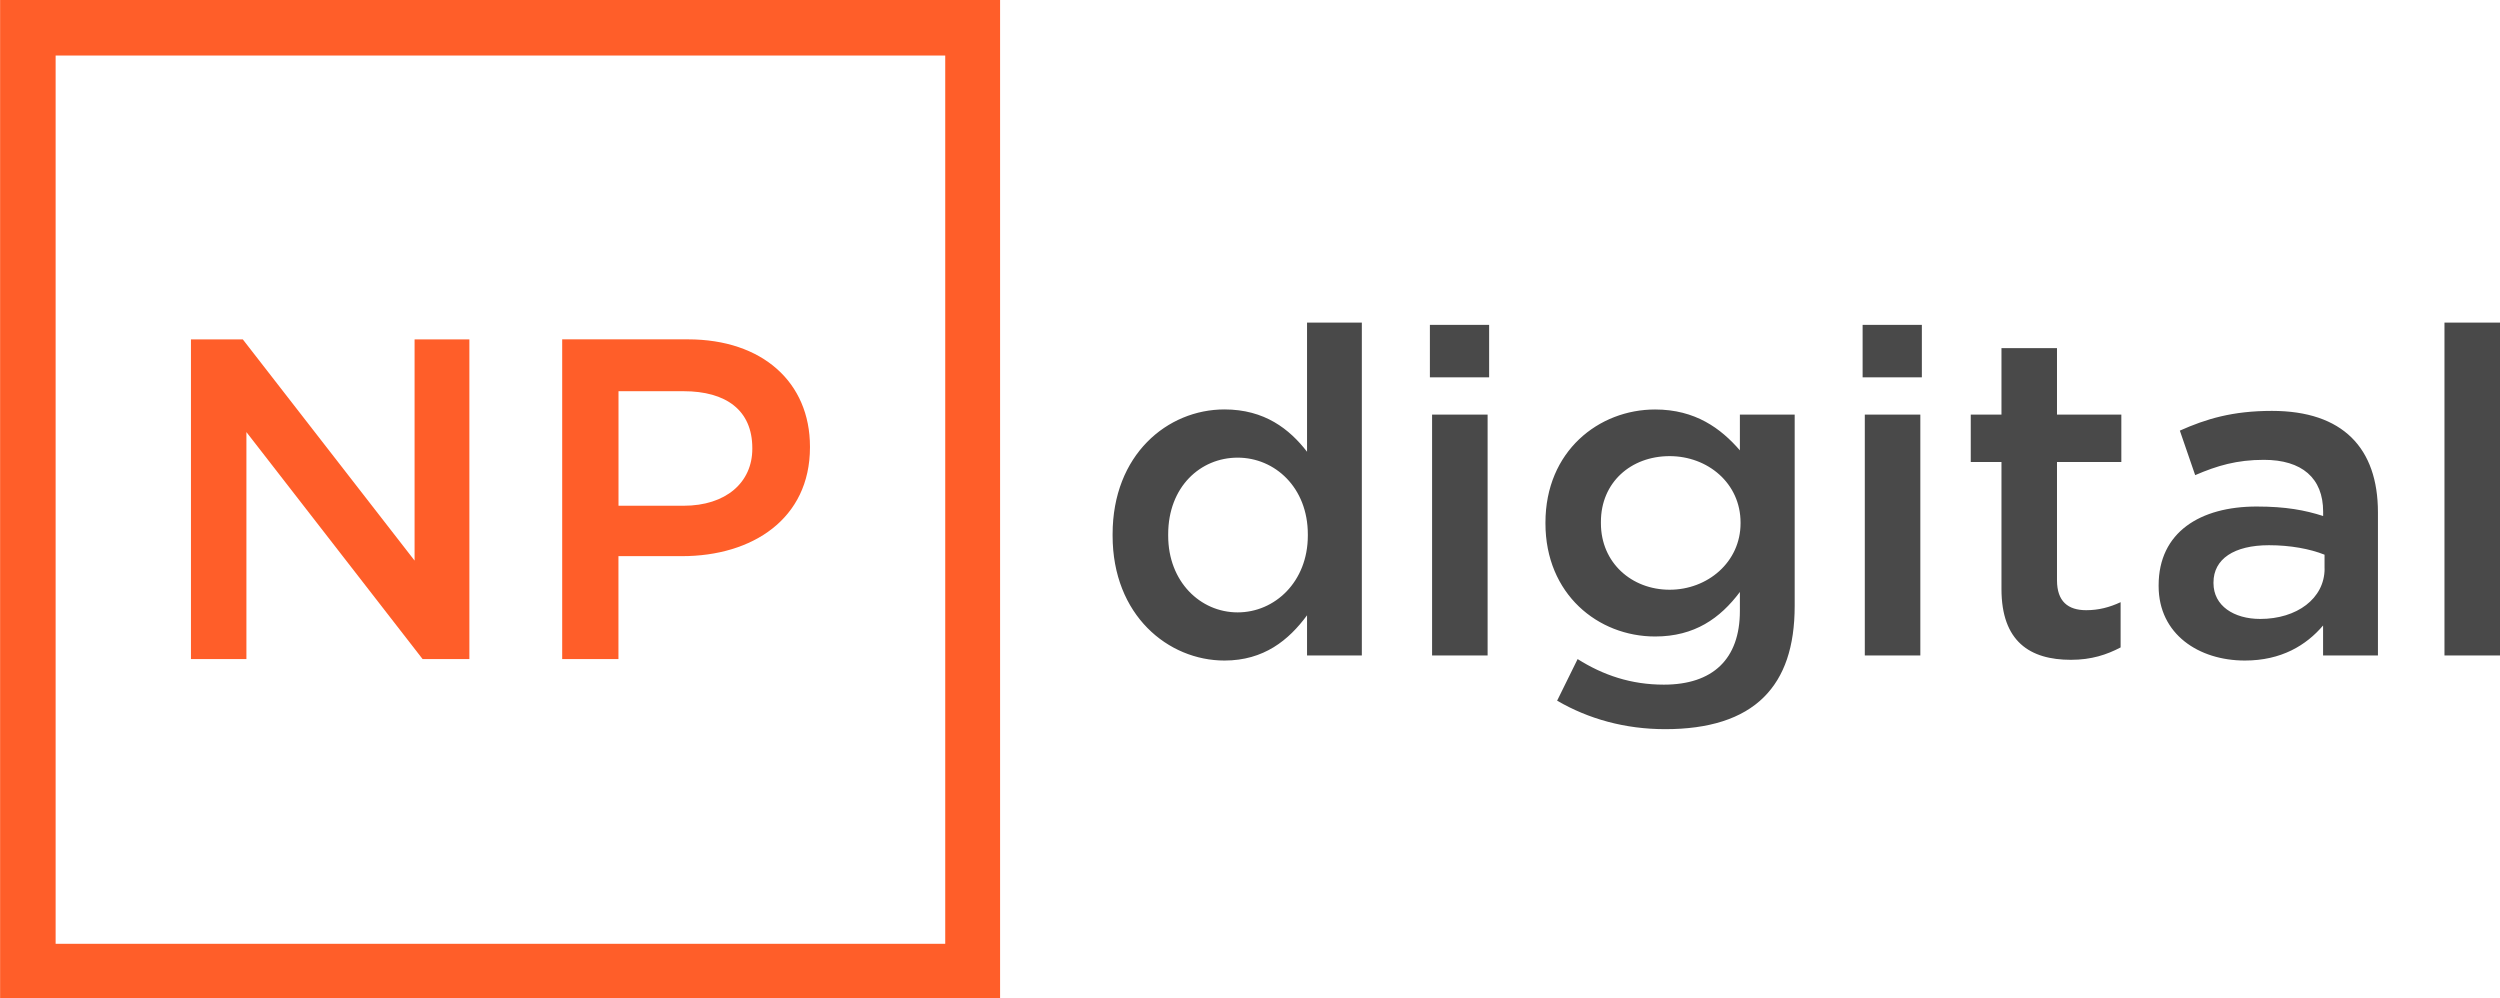
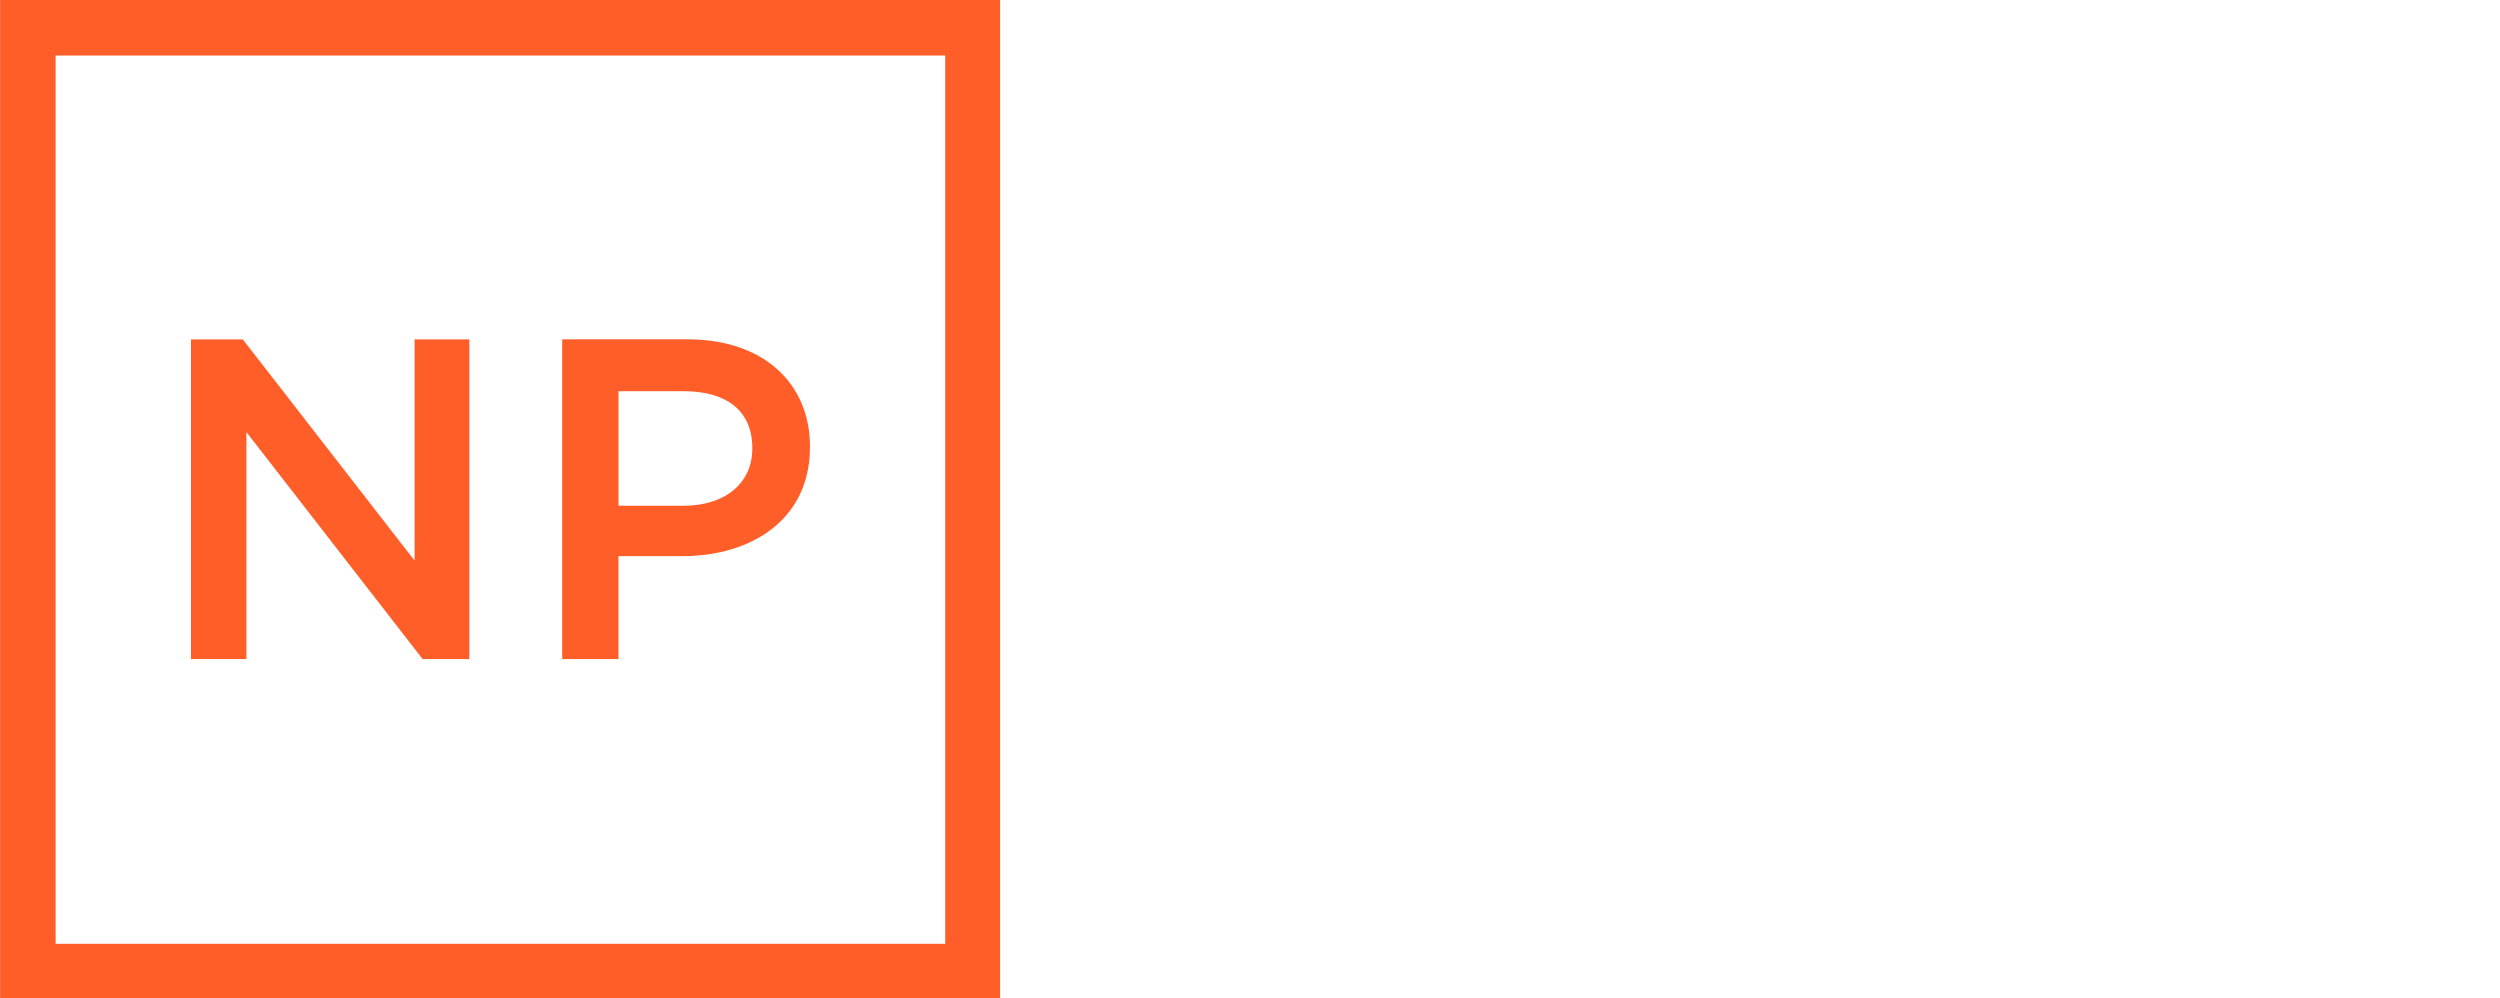
<svg xmlns="http://www.w3.org/2000/svg" width="994" height="397" viewBox="0 0 994 397" fill="none">
-   <path d="M486.84 262.63C502.533 262.63 512.424 254.493 519.678 244.642V260.602H541.466V128.261H519.678V179.618C512.714 170.612 502.824 162.789 486.84 162.789C464.181 162.789 442.37 180.777 442.37 212.408V212.987C442.37 244.642 464.472 262.63 486.84 262.63ZM492.087 243.483C477.264 243.483 464.472 231.289 464.472 213.011V212.432C464.472 193.574 477.264 181.96 492.087 181.96C506.91 181.96 519.993 193.864 519.993 212.432V213.011C519.968 231.289 506.91 243.483 492.087 243.483ZM568.525 150.04H592.078V129.154H568.525V150.04ZM569.396 260.602H591.473V164.841H569.396V260.602ZM662.108 289.915C679.252 289.915 692.625 285.858 701.354 277.142C709.504 269.005 713.566 257.125 713.566 240.875V164.841H691.779V179.063C684.234 170.346 674.053 162.813 658.069 162.813C635.701 162.813 614.47 179.353 614.47 207.796V208.086C614.47 236.239 635.387 253.069 658.069 253.069C673.763 253.069 683.944 245.825 691.779 235.37V242.903C691.779 262.051 681.018 272.216 661.552 272.216C648.469 272.216 637.418 268.449 627.262 262.051L619.113 278.59C631.591 285.858 646.124 289.915 662.108 289.915ZM663.849 234.477C648.735 234.477 636.524 223.732 636.524 208.062V207.482C636.524 191.812 648.445 181.357 663.849 181.357C678.962 181.357 692.045 192.101 692.045 207.772V208.062C692.045 223.466 678.962 234.477 663.849 234.477ZM740.577 150.04H764.13V129.154H740.577V150.04ZM741.447 260.602H763.525V164.841H741.447V260.602ZM823.399 262.341C831.548 262.341 837.642 260.312 843.155 257.415V239.427C838.803 241.455 834.426 242.614 829.493 242.614C822.238 242.614 817.861 239.137 817.861 230.71V183.699H843.445V164.841H817.861V138.426H795.784V164.841H783.572V183.699H795.784V234.187C795.784 255.097 807.125 262.341 823.399 262.341ZM945.468 260.602V203.715C945.468 178.169 931.515 163.368 903.319 163.368C887.625 163.368 877.155 166.555 866.708 171.216L872.802 188.914C881.531 185.147 889.366 182.83 900.127 182.83C915.241 182.83 923.68 190.073 923.68 203.426V205.164C916.425 202.846 908.857 201.397 897.225 201.397C874.857 201.397 858.269 211.563 858.269 232.738V233.028C858.269 252.175 874.253 262.63 892.558 262.63C907.091 262.63 916.982 256.546 923.656 248.698V260.602H945.468ZM924.26 226.074C924.26 237.978 913.209 246.091 898.676 246.091C888.206 246.091 880.081 240.875 880.081 231.869V231.579C880.081 222.283 888.23 216.778 902.158 216.778C910.598 216.778 918.433 218.227 924.236 220.545V226.074H924.26ZM971.922 260.602H994V128.261H971.922V260.602Z" fill="#494949" />
  <path fill-rule="evenodd" clip-rule="evenodd" d="M0.04 0H397.634V397H0.04V0ZM75.898 262.051H97.975V171.795L168.029 262.051H186.625V134.949H164.838V222.887L96.549 134.949H75.922V262.051H75.898ZM223.526 262.051H245.894V221.124H271.188C299.094 221.124 322.042 206.323 322.042 177.88V177.59C322.042 152.044 303.156 134.925 273.51 134.925H223.526V262.051ZM245.918 201.108V155.545H271.793C288.647 155.545 299.118 163.079 299.118 178.169V178.459C299.118 191.812 288.647 201.084 271.793 201.084H245.918V201.108ZM22.118 22.069H375.822V375.245H22.118V22.069Z" fill="#FF5E29" />
</svg>